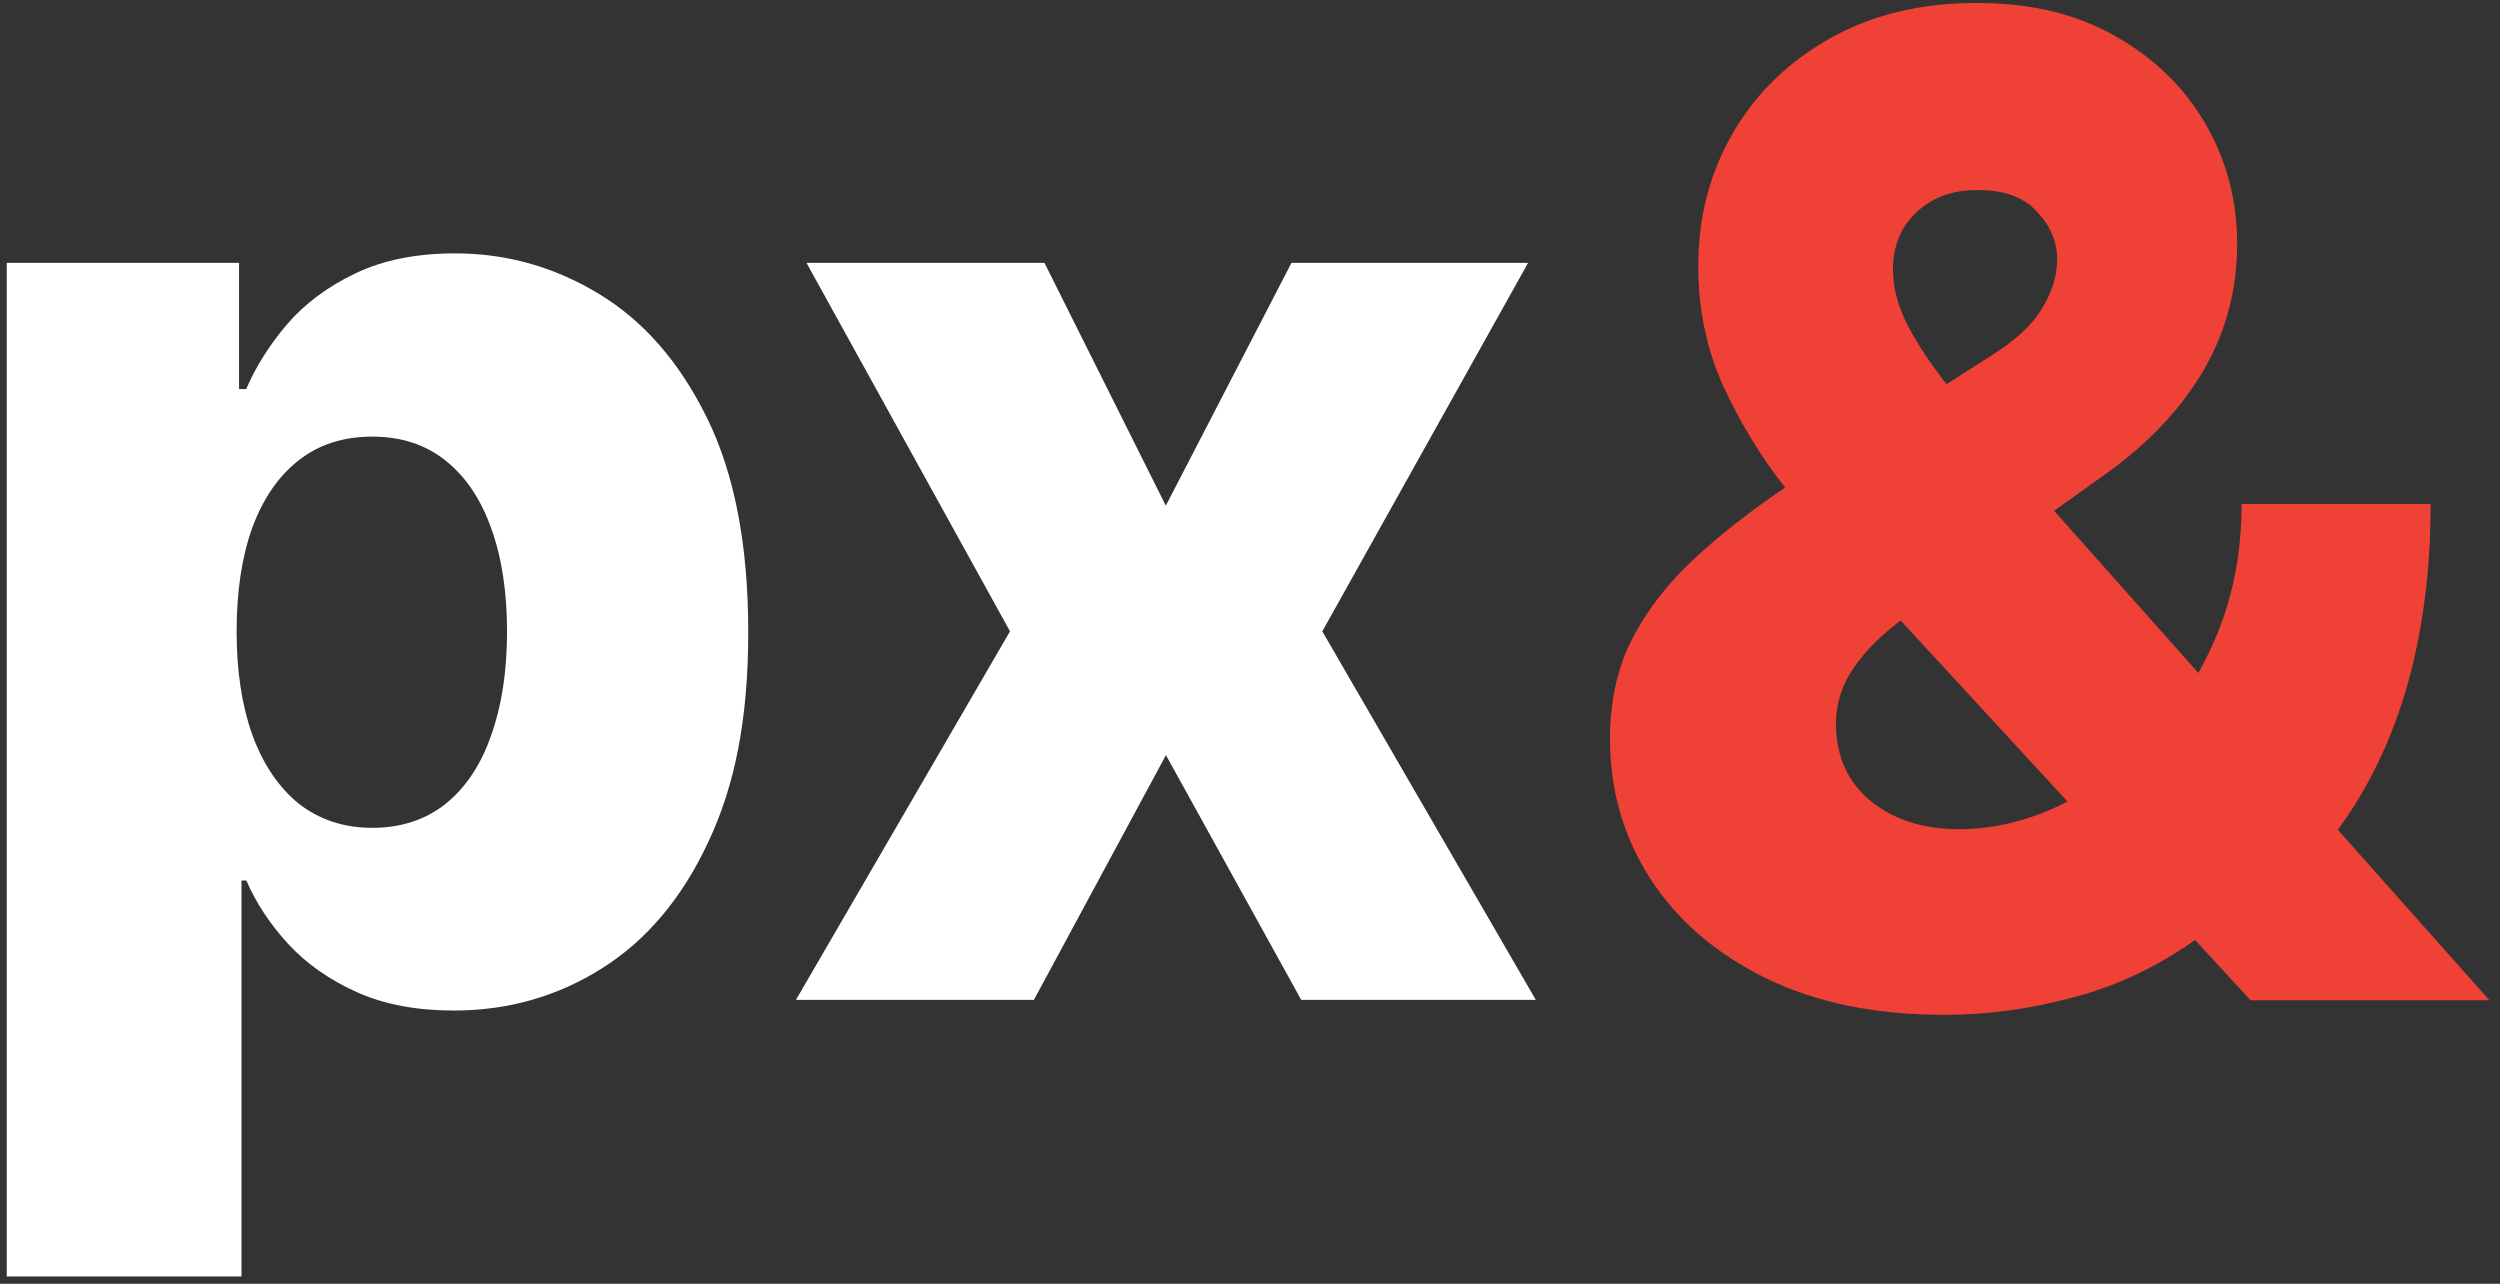
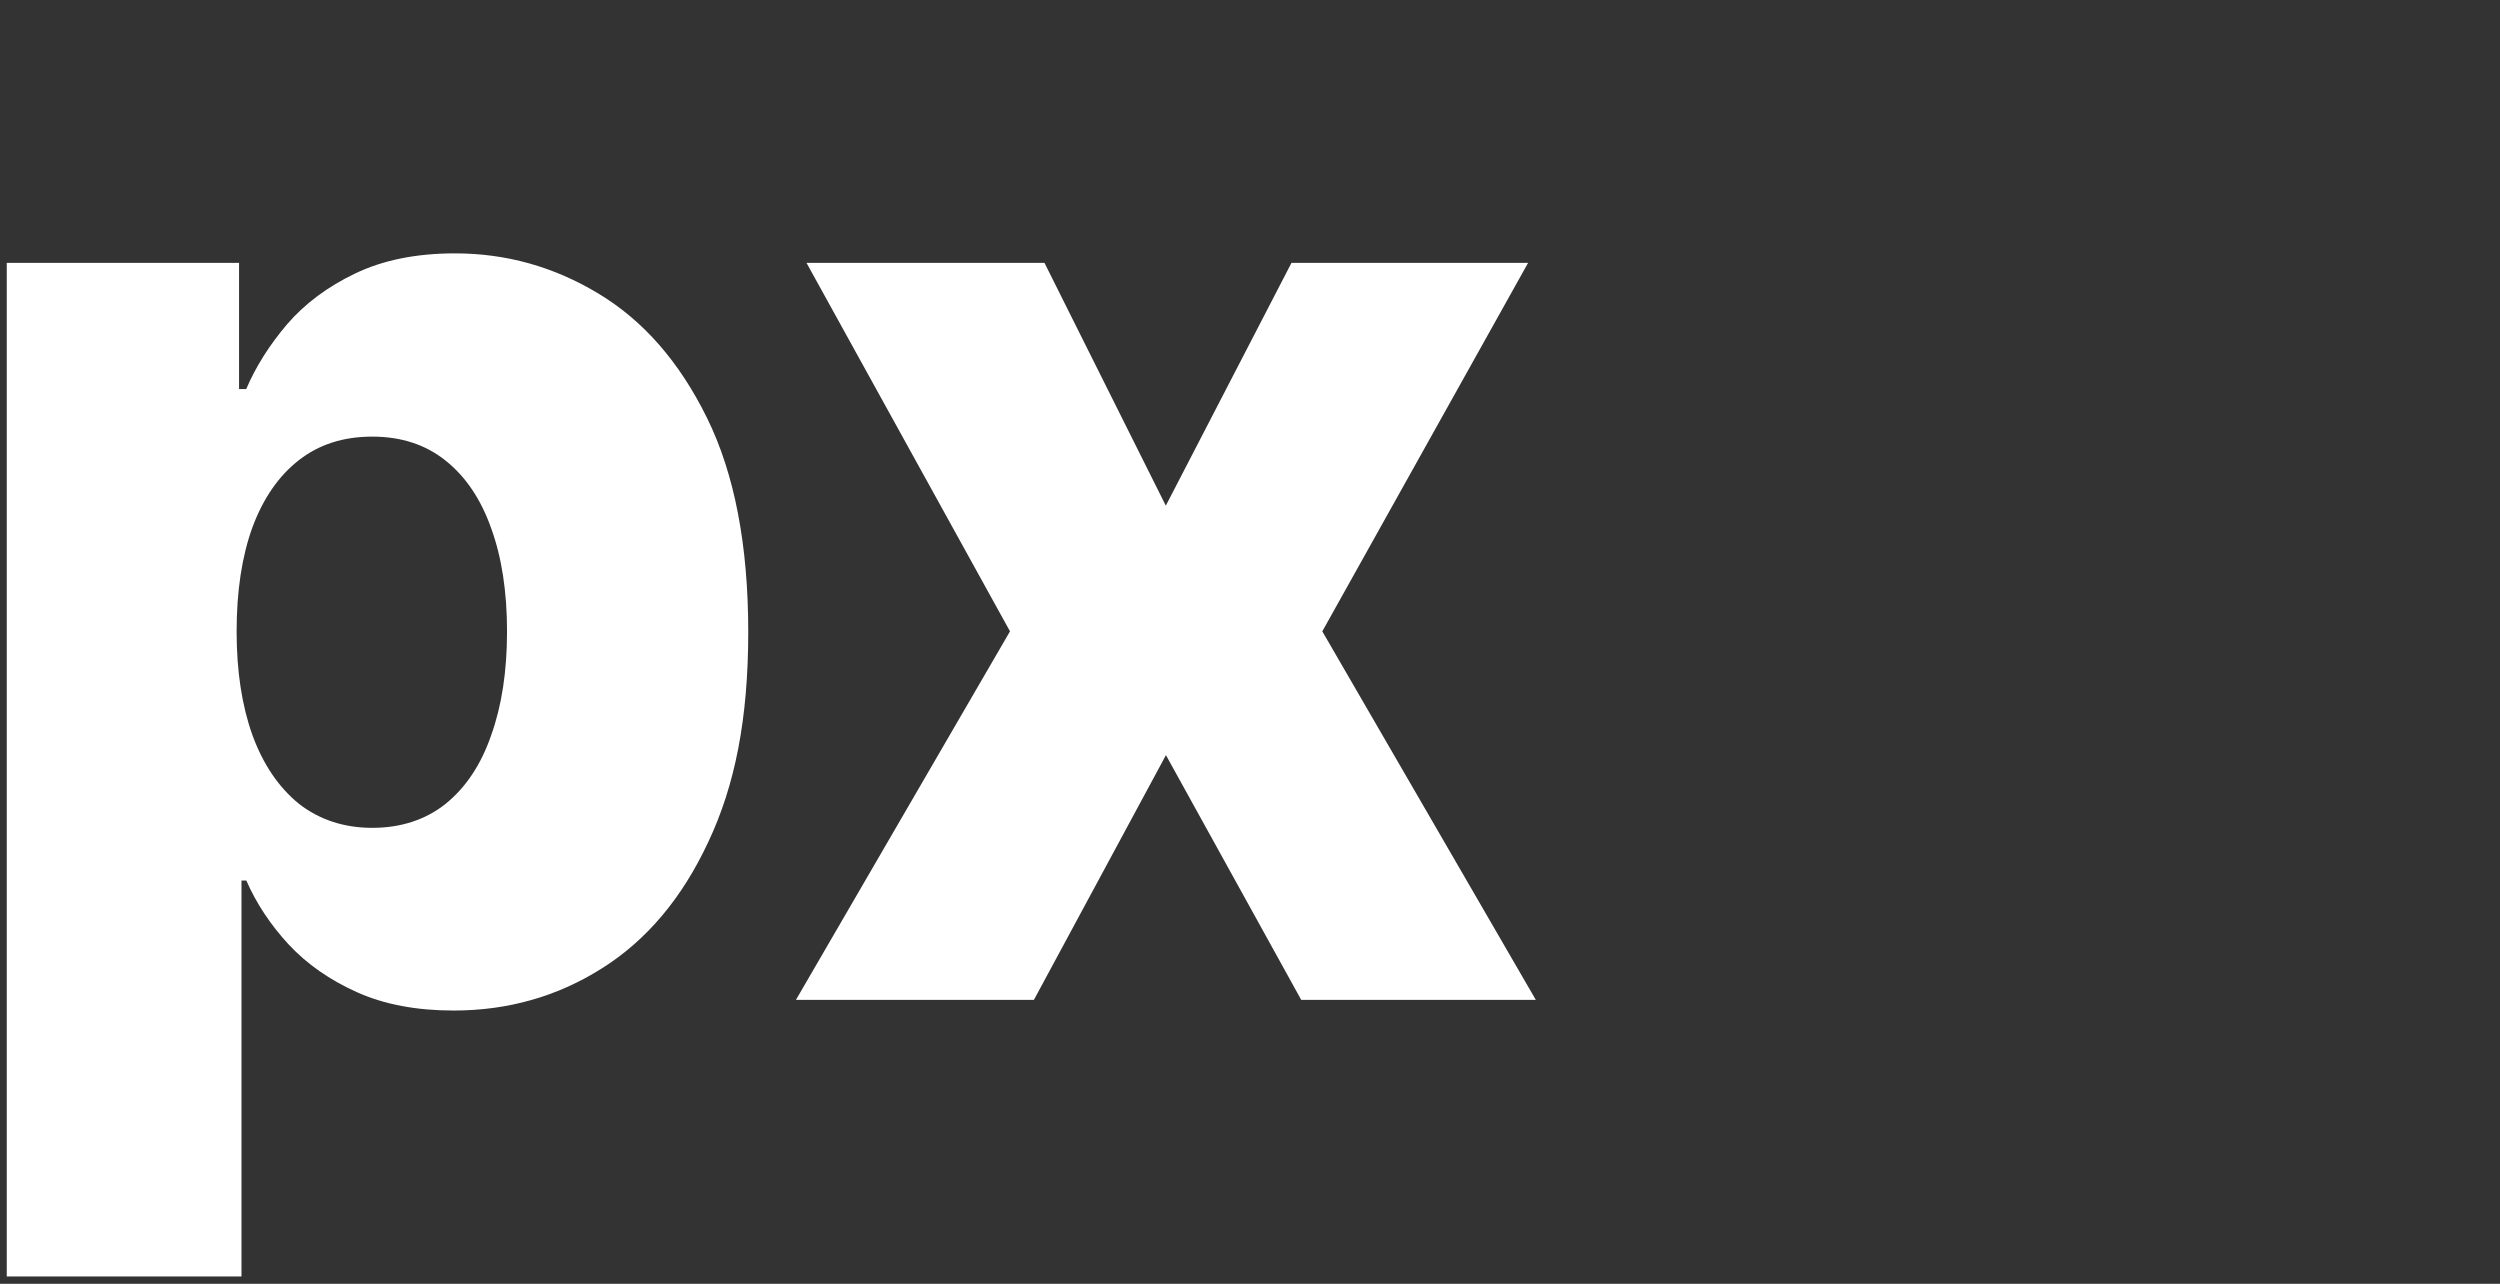
<svg xmlns="http://www.w3.org/2000/svg" id="Layer_1" viewBox="0 0 185 95">
  <rect x="0" y="0" width="185" height="95" fill="#333333" stroke="none" />
  <defs>
    <style>
      .cls-1 {
        fill: #fff;
      }

      .cls-2 {
        fill: #ef4136;
      }
    </style>
  </defs>
  <path class="cls-1" d="M.5,94.45V19.45h17.19v9.34h.53c.71-1.66,1.72-3.26,3.02-4.79,1.33-1.54,3.01-2.79,5.04-3.76,2.06-.99,4.52-1.49,7.39-1.49,3.79,0,7.33.99,10.62,2.98,3.31,1.99,5.99,5.05,8.03,9.2,2.04,4.14,3.05,9.42,3.05,15.84s-.98,11.35-2.95,15.52c-1.94,4.17-4.57,7.29-7.88,9.37-3.29,2.08-6.95,3.12-10.97,3.12-2.75,0-5.13-.45-7.14-1.35-2.01-.9-3.71-2.08-5.08-3.55-1.35-1.47-2.39-3.04-3.12-4.72h-.36v29.3H.5ZM17.51,46.73c0,2.94.39,5.49,1.17,7.67.8,2.18,1.95,3.87,3.44,5.08,1.52,1.18,3.33,1.78,5.43,1.78s3.94-.59,5.43-1.78c1.49-1.21,2.62-2.9,3.37-5.08.78-2.18,1.17-4.73,1.17-7.67s-.39-5.48-1.17-7.63c-.76-2.15-1.88-3.82-3.37-5.01-1.47-1.18-3.28-1.78-5.43-1.78s-3.94.58-5.43,1.74c-1.49,1.16-2.64,2.82-3.44,4.97-.78,2.15-1.17,4.72-1.17,7.71ZM77.29,19.45l8.98,17.97,9.3-17.97h17.51l-15.23,27.27,15.8,27.27h-17.36l-10.01-18.11-9.77,18.11h-17.61l15.84-27.27-15.06-27.27h17.61Z" />
-   <path class="cls-2" d="M143.88,75.1c-5.11,0-9.53-.91-13.24-2.73-3.69-1.82-6.53-4.27-8.52-7.35-1.99-3.1-2.98-6.55-2.98-10.33,0-2.79.54-5.26,1.63-7.39,1.11-2.15,2.64-4.13,4.58-5.93,1.96-1.82,4.25-3.61,6.85-5.36l15.27-9.77c1.73-1.09,2.95-2.24,3.66-3.44.73-1.21,1.1-2.41,1.1-3.62,0-1.3-.51-2.49-1.53-3.55-.99-1.07-2.47-1.59-4.44-1.56-1.26,0-2.34.26-3.27.78-.92.52-1.65,1.22-2.17,2.1-.5.88-.74,1.87-.74,2.98,0,1.44.41,2.92,1.24,4.44.83,1.52,1.94,3.12,3.34,4.83,1.42,1.7,2.99,3.59,4.72,5.65l34.84,39.17h-17.68l-29.15-31.64c-1.66-1.85-3.4-3.92-5.22-6.21-1.82-2.3-3.36-4.81-4.62-7.53-1.25-2.75-1.88-5.73-1.88-8.95,0-3.62.85-6.9,2.56-9.84,1.7-2.94,4.1-5.27,7.17-7,3.1-1.75,6.71-2.63,10.83-2.63s7.41.82,10.3,2.45c2.89,1.63,5.11,3.8,6.68,6.5,1.56,2.7,2.34,5.66,2.34,8.88,0,3.41-.84,6.55-2.52,9.41-1.68,2.84-4.06,5.36-7.14,7.56l-14.95,10.69c-1.59,1.14-2.83,2.36-3.73,3.66-.9,1.28-1.35,2.68-1.35,4.19s.37,2.92,1.1,4.08c.76,1.16,1.82,2.07,3.2,2.73,1.37.66,2.98.99,4.83.99,2.46,0,4.92-.58,7.39-1.74,2.46-1.18,4.71-2.84,6.75-4.97,2.04-2.15,3.67-4.7,4.9-7.63,1.23-2.96,1.85-6.2,1.85-9.73h13.99c0,4.36-.46,8.4-1.39,12.14-.92,3.72-2.31,7.05-4.15,10.01-1.82,2.94-4.08,5.37-6.78,7.32-.85.47-1.68.92-2.49,1.35-.81.43-1.63.88-2.49,1.35-2.79,2.01-5.82,3.46-9.09,4.33-3.24.88-6.44,1.31-9.59,1.31Z" />
</svg>